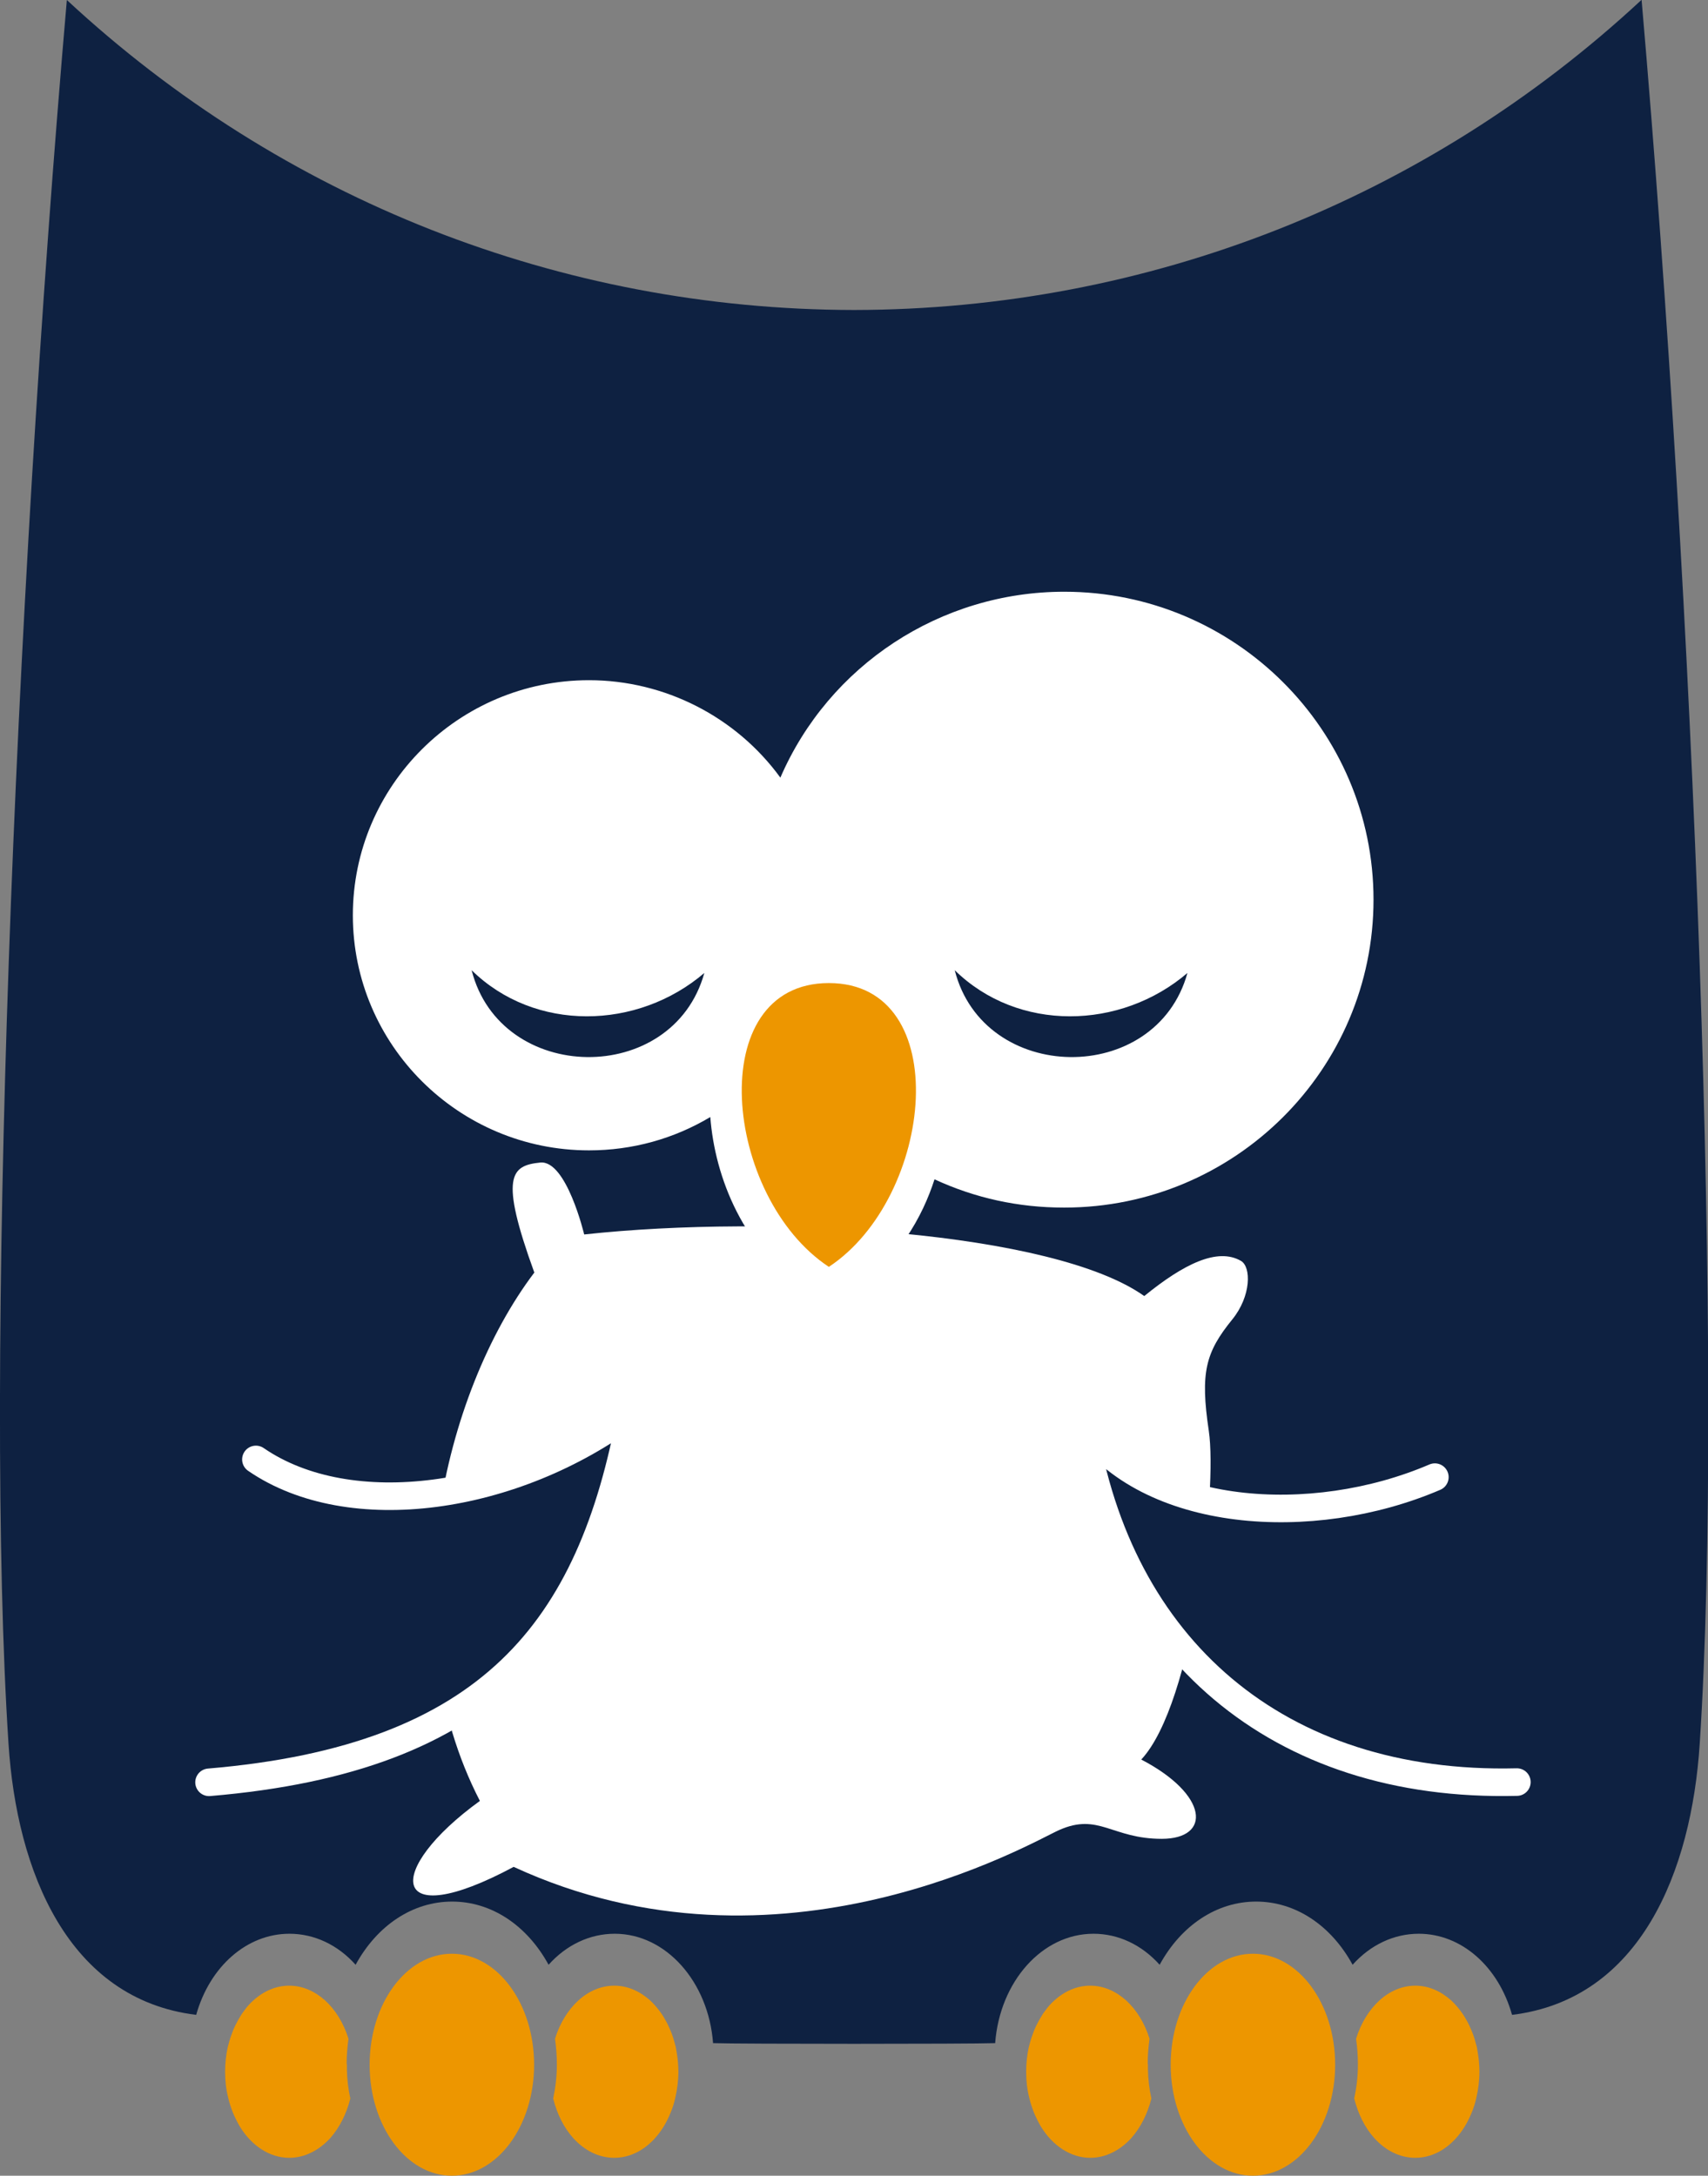
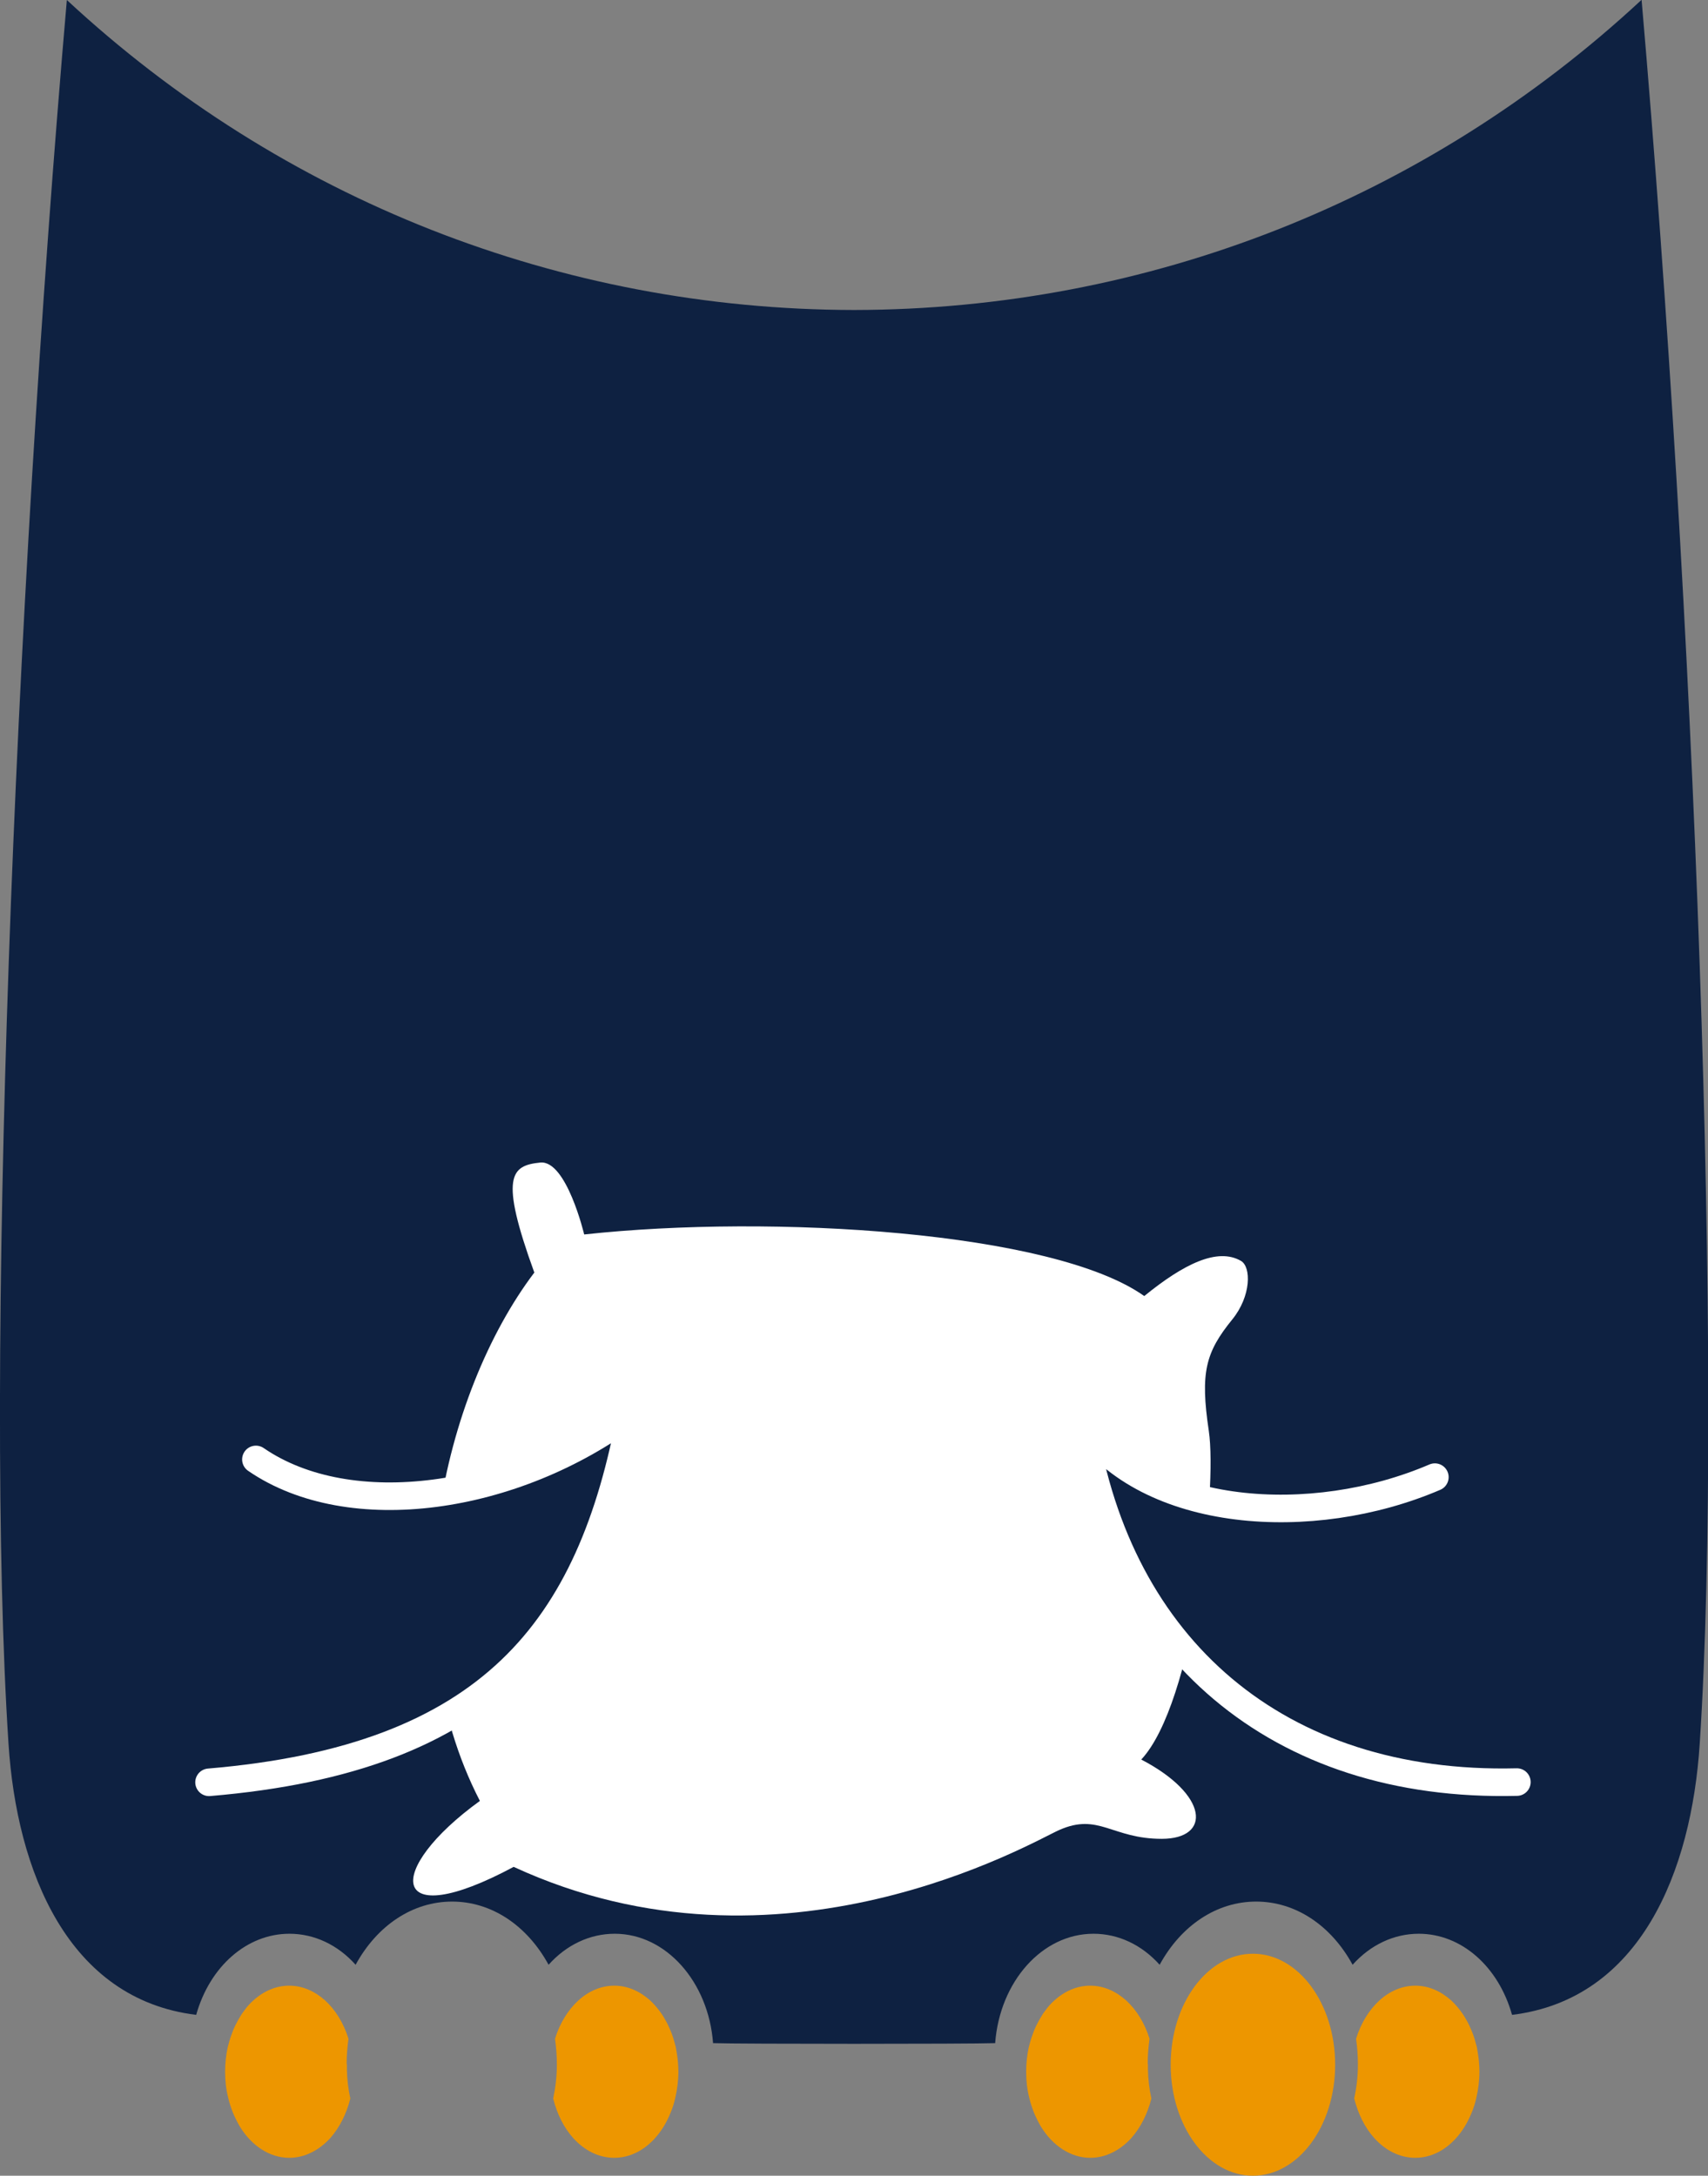
<svg xmlns="http://www.w3.org/2000/svg" width="74.35" height="94.68" viewBox="0 0 74.35 94.68">
  <rect x="0" y="0" width="74.35" height="94.68" fill="#808080" stroke="none" />
  <g id="Calque_2">
    <path d="M49.96,89.82c0-.38.03-.74.08-1.1-.21-.68-.57-1.26-1.02-1.67-.45-.4-.98-.64-1.56-.64s-1.12.24-1.56.64c-.15.13-.29.29-.41.46-.09.11-.16.24-.24.37-.09.16-.17.32-.24.49-.07.18-.14.38-.19.58-.01.05-.03.1-.04.15-.07.33-.11.68-.11,1.04,0,0,0,.01,0,.02,0,.39.04.76.13,1.11.05.23.13.46.21.67.09.21.19.41.3.6.51.83,1.29,1.36,2.15,1.36.67,0,1.29-.32,1.78-.85.4-.45.71-1.05.88-1.73-.09-.4-.14-.83-.15-1.26,0-.08,0-.16,0-.24Z" fill="#ed9600" stroke-width="0" />
    <path d="M64.32,89.27c-.01-.06-.02-.11-.03-.17-.01-.05-.02-.1-.04-.15-.05-.2-.11-.39-.19-.58-.07-.17-.15-.34-.24-.49-.07-.13-.15-.25-.24-.37-.13-.17-.26-.32-.41-.46-.45-.4-.98-.64-1.56-.64s-1.12.24-1.56.64c-.45.41-.81.99-1.02,1.67.05.36.08.72.08,1.1,0,.01,0,.03,0,.04,0,.5-.06.99-.16,1.46.17.68.47,1.28.88,1.73.48.53,1.1.85,1.78.85.87,0,1.64-.53,2.15-1.36.11-.18.21-.38.3-.6.09-.21.16-.44.21-.67.08-.35.13-.73.13-1.11,0-.31-.03-.6-.08-.89Z" fill="#ed9600" stroke-width="0" />
    <ellipse cx="54.54" cy="89.85" rx="3.58" ry="4.83" fill="#ed9600" stroke-width="0" />
    <path d="M15.09,89.82c0-.38.03-.74.08-1.1-.21-.68-.57-1.26-1.02-1.67-.45-.4-.98-.64-1.56-.64s-1.12.24-1.56.64c-.15.13-.29.29-.41.46-.09.11-.16.24-.24.37-.09.16-.17.32-.24.49-.07.18-.14.38-.19.58-.01.05-.03.1-.04.15-.07.33-.11.68-.11,1.04,0,0,0,.01,0,.02,0,.39.04.76.13,1.11.05.23.13.46.21.67.09.21.19.41.3.6.51.83,1.29,1.36,2.15,1.36.67,0,1.29-.32,1.78-.85.4-.45.71-1.05.88-1.73-.09-.4-.14-.83-.15-1.26,0-.08,0-.16,0-.24Z" fill="#ed9600" stroke-width="0" />
    <path d="M29.45,89.27c-.01-.06-.02-.11-.03-.17-.01-.05-.02-.1-.04-.15-.05-.2-.11-.39-.19-.58-.07-.17-.15-.34-.24-.49-.07-.13-.15-.25-.24-.37-.13-.17-.26-.32-.41-.46-.45-.4-.98-.64-1.56-.64s-1.12.24-1.56.64c-.45.41-.81.99-1.02,1.67.05.36.08.72.08,1.1,0,.01,0,.03,0,.04,0,.5-.06.99-.16,1.46.17.68.47,1.28.88,1.73.48.53,1.1.85,1.78.85.87,0,1.64-.53,2.15-1.36.11-.18.21-.38.3-.6.09-.21.16-.44.21-.67.08-.35.13-.73.13-1.11,0-.31-.03-.6-.08-.89Z" fill="#ed9600" stroke-width="0" />
-     <ellipse cx="19.67" cy="89.85" rx="3.58" ry="4.83" fill="#ed9600" stroke-width="0" />
    <path d="M71.45,0c-9.36,8.69-21.49,13.47-34.27,13.49-12.78-.02-24.91-4.8-34.27-13.49C.6,26.63-.68,59.77.37,75.88c.36,5.57,2.6,11.12,8.17,11.8.59-2.1,2.2-3.53,4.06-3.53,1.08,0,2.1.48,2.88,1.35.94-1.72,2.49-2.75,4.2-2.75s3.26,1.03,4.2,2.75c.78-.87,1.8-1.35,2.88-1.35,2.23,0,4.08,2.09,4.28,4.76,1.15.04,11.14.04,12.28,0,.2-2.67,2.04-4.76,4.28-4.76,1.08,0,2.1.48,2.88,1.35.94-1.72,2.49-2.75,4.2-2.75s3.26,1.03,4.2,2.75c.78-.87,1.8-1.35,2.88-1.35,1.86,0,3.47,1.43,4.06,3.53,5.58-.68,7.81-6.23,8.17-11.8,1.05-16.1-.22-49.24-2.53-75.88Z" fill="#0e2141" stroke-width="0" />
-     <path d="M46.31,52.55c-1.97,0-3.86-.41-5.63-1.23-.51,1.59-1.57,3.58-3.75,5.03l-.83.56-.83-.56c-2.93-1.95-4.15-5.13-4.35-7.74-1.59.95-3.4,1.45-5.28,1.45-5.67,0-10.28-4.59-10.28-10.23s4.61-10.23,10.28-10.23c3.3,0,6.41,1.6,8.33,4.24,2.11-4.88,6.96-8.09,12.36-8.09,7.42,0,13.46,6.01,13.46,13.4s-6.04,13.4-13.46,13.4Z" fill="#fff" stroke-width="0" />
    <path d="M30.66,42.34c-1.37,4.95-8.87,4.85-10.13-.12,2.75,2.7,7.22,2.61,10.13.12Z" fill="#0e2141" stroke-width="0" />
-     <path d="M51.69,42.34c-1.37,4.95-8.87,4.85-10.13-.12,2.75,2.7,7.22,2.61,10.13.12Z" fill="#0e2141" stroke-width="0" />
  </g>
  <g id="Calque_12">
    <path d="M23.26,55.38c-1.53-4.21-1.02-4.66.26-4.79,1.14-.11,1.91,3.13,1.91,3.13,8.17-.89,20.43-.13,24.38,2.68,1.72-1.4,3.19-2.12,4.21-1.53.45.26.45,1.53-.38,2.55-1.16,1.43-1.4,2.3-1.02,4.85s-.65,11.84-2.94,14.3c2.94,1.53,3.06,3.45.89,3.45s-2.74-1.15-4.47-.38c-1.15.51-12.13,6.96-23.74,1.6-5.49,2.94-5.62.13-1.47-2.87-3.96-7.66-1.6-17.74,2.36-22.98Z" fill="#fff" stroke-width="0" />
    <path d="M11.14,63.51c4.09,2.81,11.23,1.79,16.34-2.04-1.74,9.45-6.13,15.06-18.38,16.09" fill="#0e2141" stroke="#fff" stroke-linecap="round" stroke-linejoin="round" stroke-width="1.2" />
    <path d="M62.46,64.28c-5.36,2.3-12.51,1.79-15.32-2.3,1.53,9.7,8.43,15.83,18.89,15.57" fill="#0e2141" stroke="#fff" stroke-linecap="round" stroke-linejoin="round" stroke-width="1.2" />
-     <path d="M36.08,42.78h0s0,0,0,0,0,0,0,0h0c-5.5,0-4.59,9.32,0,12.35,0,0,0,0,0,0,0,0,0,0,0,0,0,0,0,0,0,0,0,0,0,0,0,0,4.59-3.03,5.5-12.35,0-12.35Z" fill="#ed9600" stroke-width="0" />
  </g>
</svg>